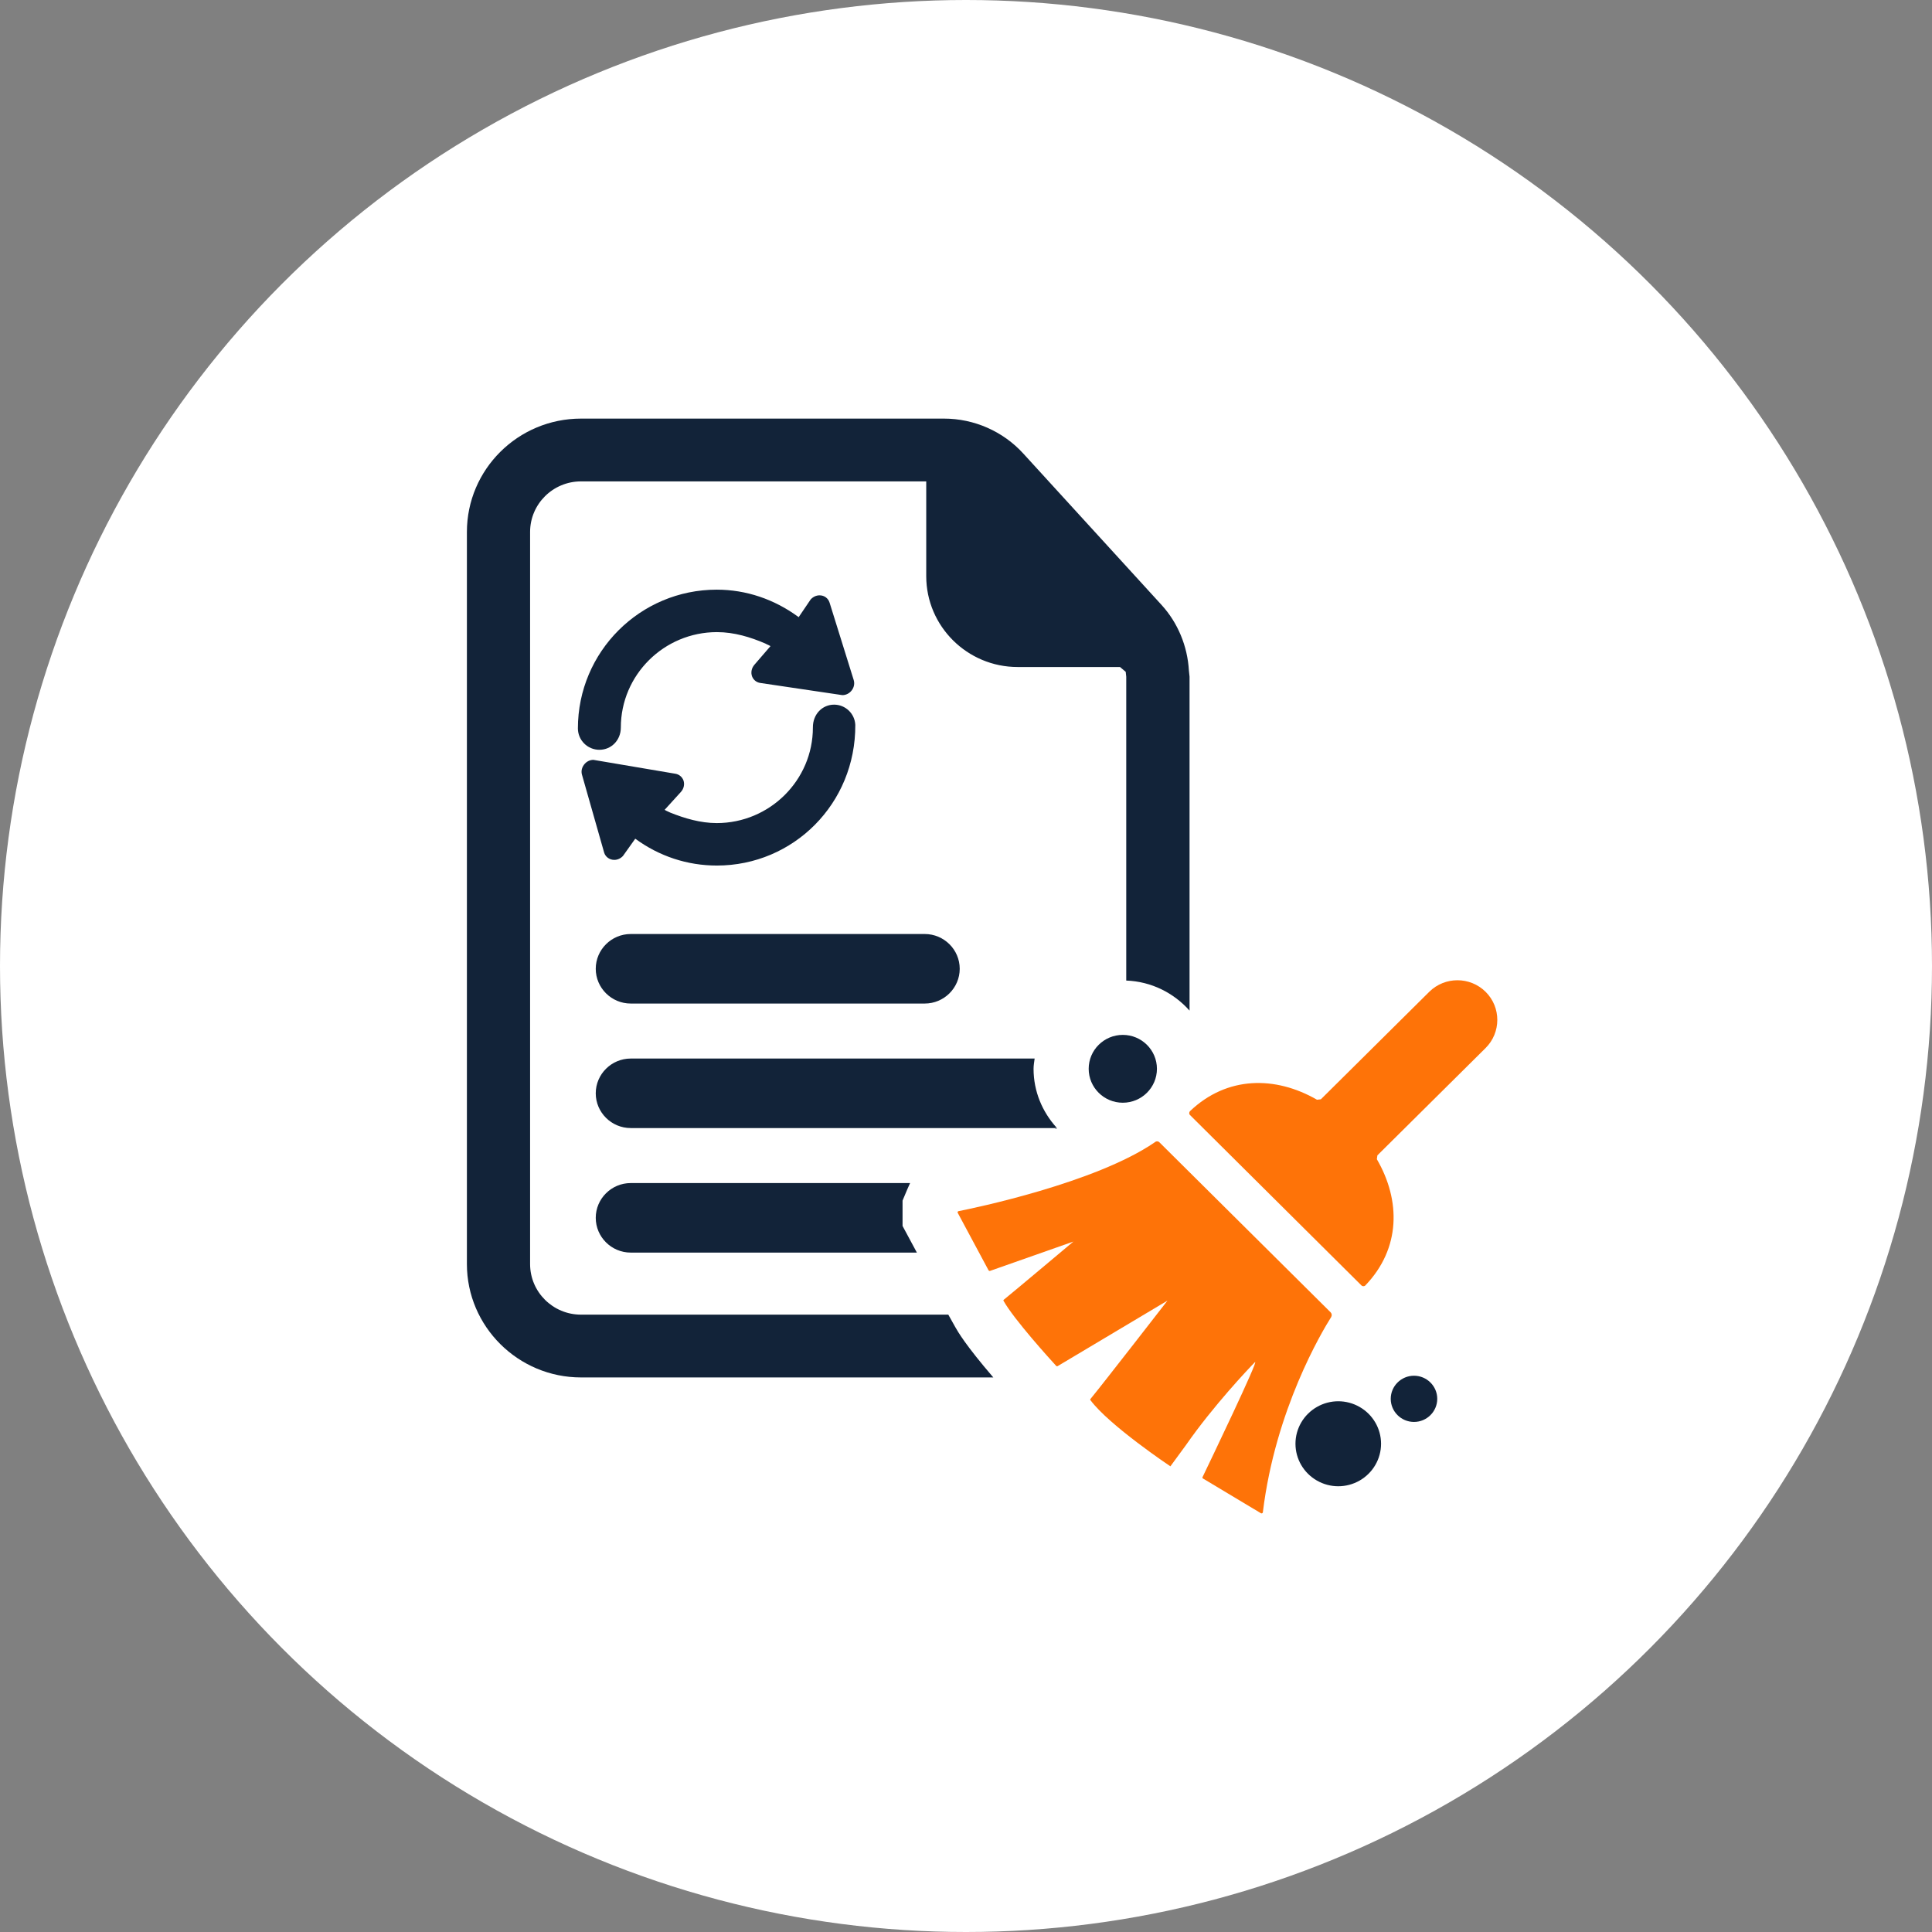
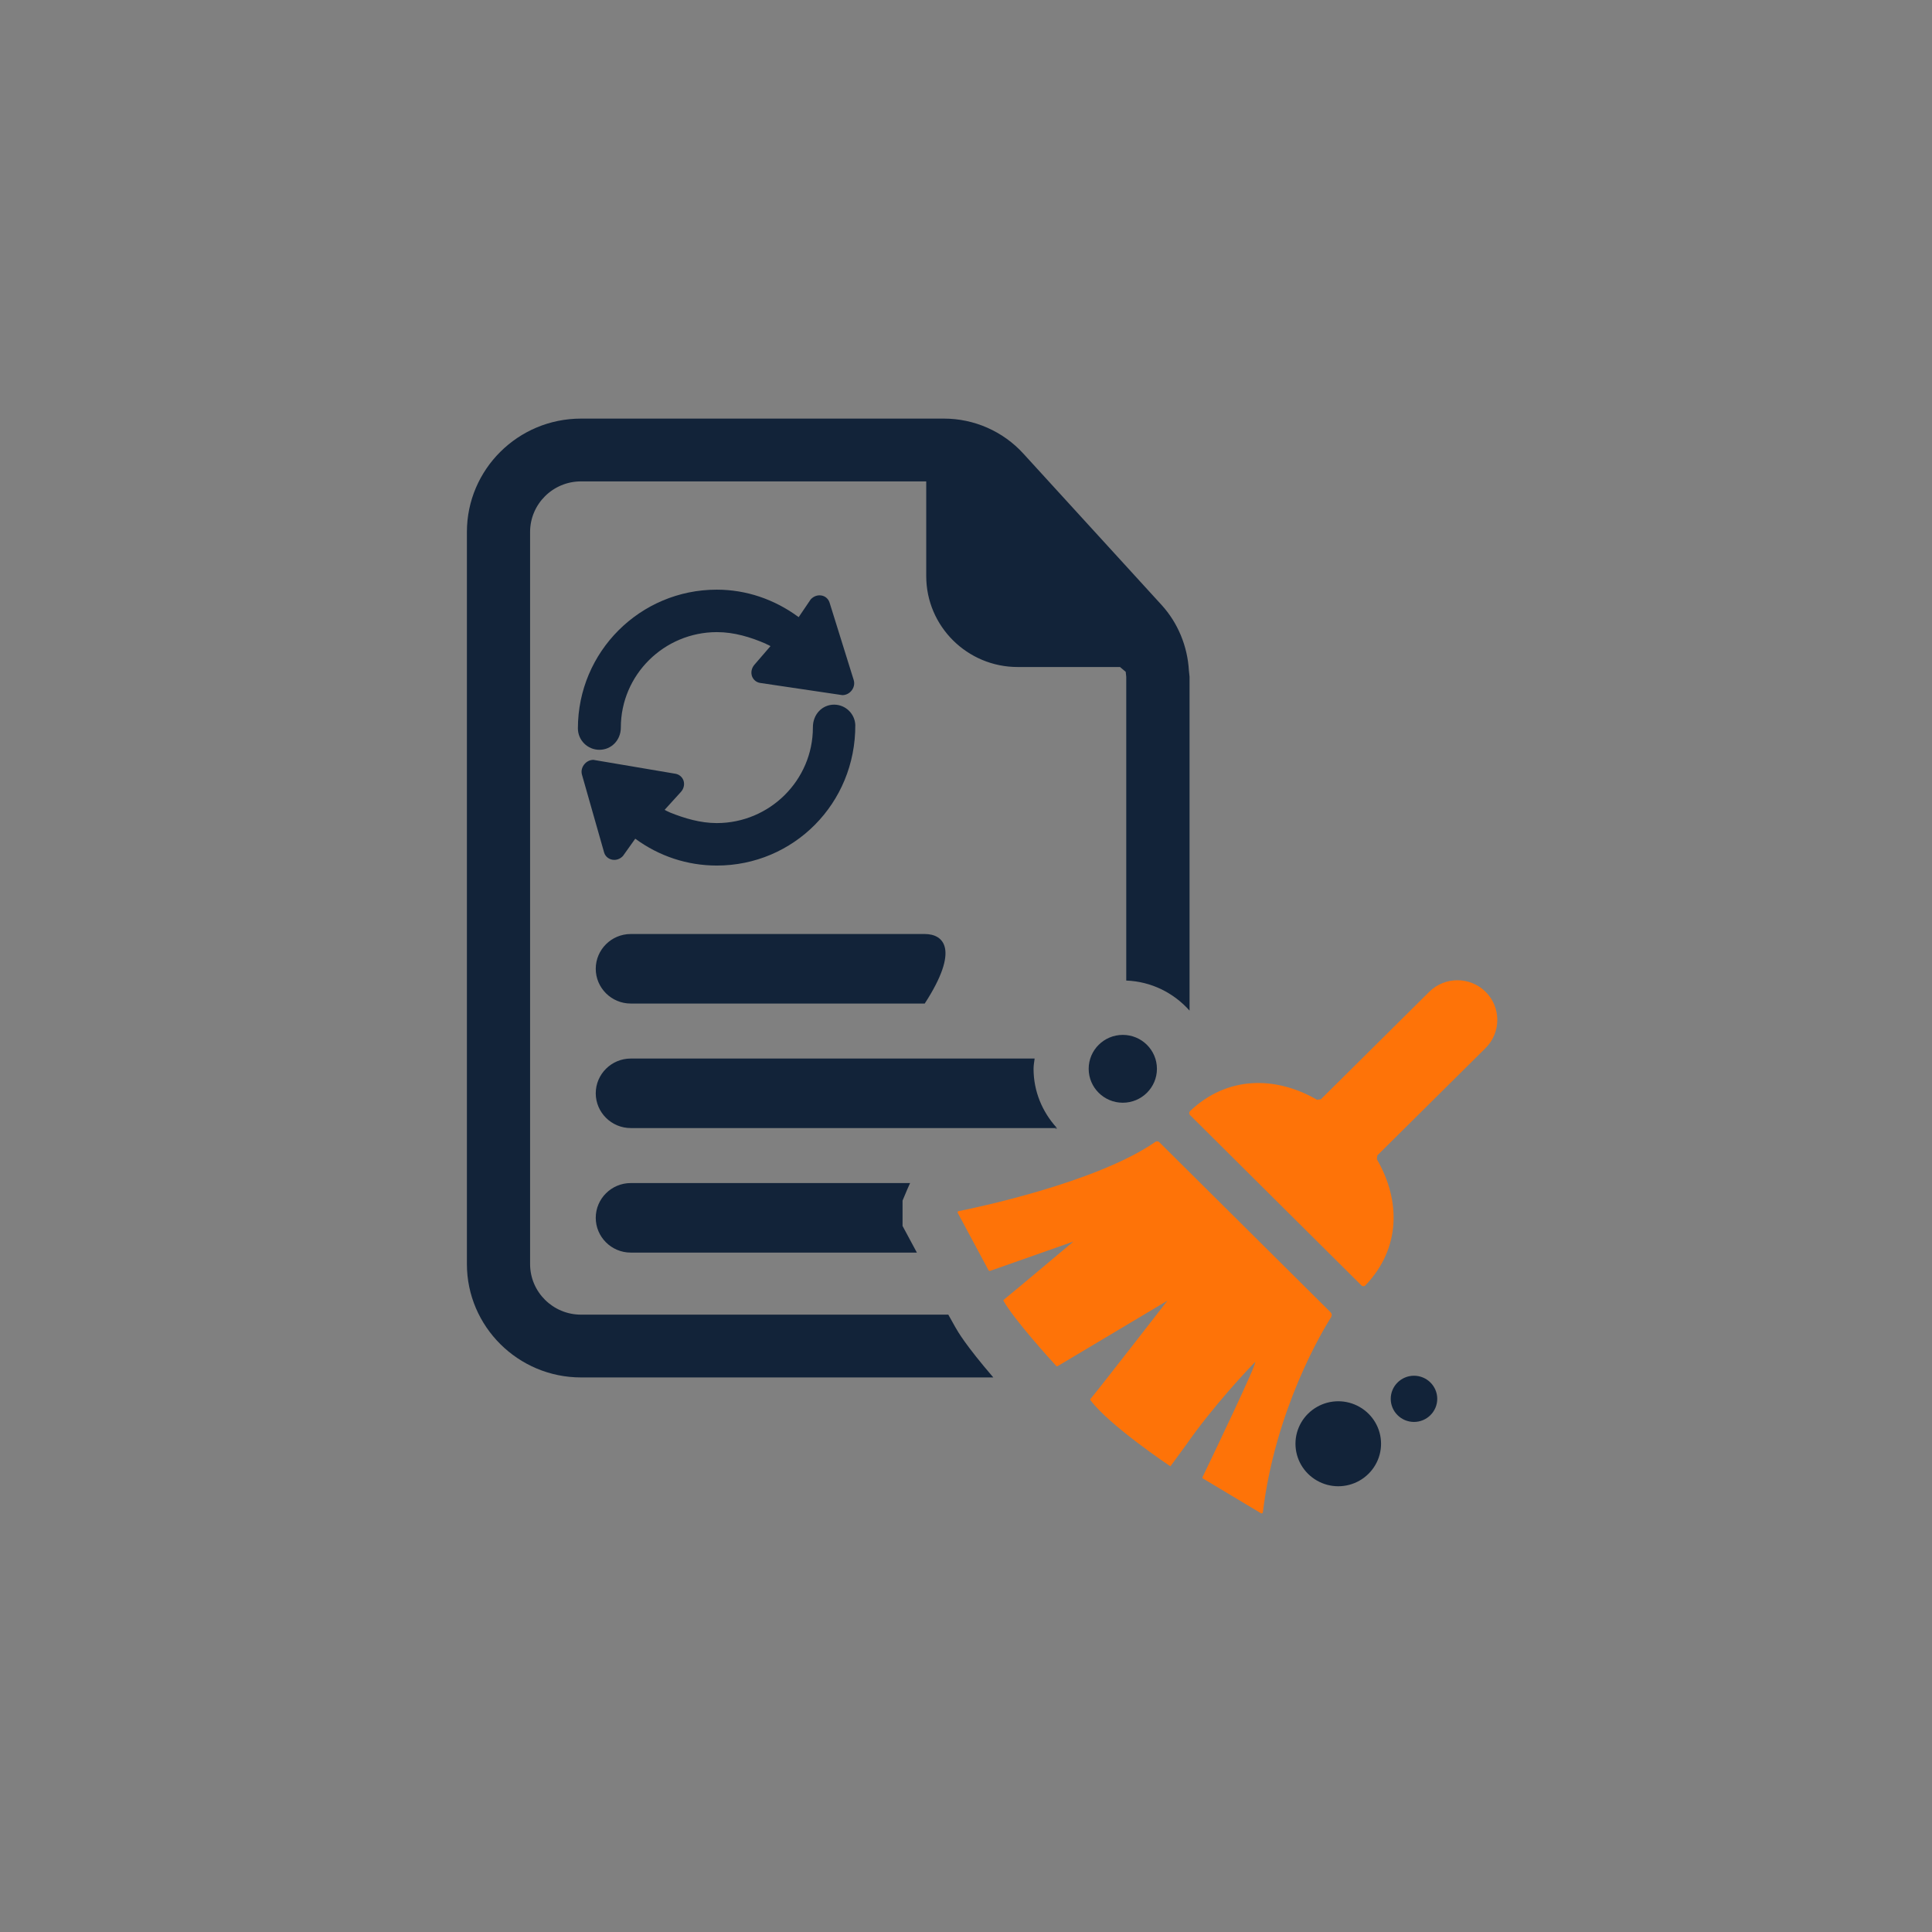
<svg xmlns="http://www.w3.org/2000/svg" width="120px" height="120px" viewBox="0 0 120 120" version="1.1">
  <rect x="0" y="0" width="120" height="120" fill="#808080" stroke="none" />
  <title>Smart cleanup_icon</title>
  <g id="页面-1" stroke="none" stroke-width="1" fill="none" fill-rule="evenodd">
    <g id="backup" transform="translate(-730, -5752)">
      <g id="Smart-cleanup_icon" transform="translate(730, 5752)">
-         <circle id="椭圆形备份-11" fill="#FFFFFF" cx="60" cy="60" r="60" />
        <g id="清除当前校准参数" transform="translate(27, 26)" fill-rule="nonzero">
          <rect id="矩形" fill="#000000" opacity="0" x="0" y="0" width="68" height="68" />
-           <path d="M40.62,40.385 C40.62,41.548 41.569,42.492 42.739,42.492 C43.909,42.492 44.859,41.548 44.859,40.385 C44.859,39.223 43.909,38.279 42.739,38.279 C41.569,38.279 40.62,39.223 40.62,40.385 Z M53.464,63.674 C53.464,64.618 53.972,65.488 54.795,65.96 C55.617,66.432 56.627,66.432 57.449,65.96 C58.272,65.488 58.78,64.618 58.78,63.674 C58.78,62.731 58.272,61.86 57.449,61.389 C56.628,60.917 55.616,60.917 54.795,61.389 C53.972,61.86 53.464,62.731 53.464,63.674 L53.464,63.674 Z M59.381,60.884 C59.381,61.674 60.03,62.319 60.826,62.319 C61.621,62.319 62.27,61.674 62.27,60.884 C62.27,60.093 61.621,59.449 60.826,59.449 C60.03,59.449 59.381,60.093 59.381,60.884 Z M10.231,20.571 C10.966,20.571 11.561,19.98 11.561,19.189 C11.561,15.92 14.243,13.262 17.532,13.262 C18.609,13.262 19.632,13.581 20.541,13.973 C20.641,14.033 20.755,14.066 20.855,14.133 L19.852,15.296 C19.678,15.502 19.625,15.774 19.712,16.013 C19.799,16.233 19.986,16.385 20.22,16.419 L25.322,17.176 C25.549,17.176 25.77,17.063 25.91,16.87 C26.05,16.678 26.091,16.452 26.024,16.233 L24.526,11.429 C24.439,11.156 24.198,10.977 23.904,10.977 C23.697,10.977 23.496,11.07 23.349,11.236 L22.607,12.332 C21.096,11.216 19.337,10.625 17.519,10.625 C12.765,10.625 8.894,14.472 8.894,19.249 C8.9,19.98 9.495,20.571 10.231,20.571 L10.231,20.571 Z M11.153,27.409 C11.361,27.409 11.555,27.316 11.695,27.163 L12.457,26.093 C13.942,27.183 15.693,27.761 17.525,27.761 C22.279,27.761 26.151,23.914 26.124,19.023 C26.091,18.319 25.509,17.767 24.807,17.767 C24.078,17.767 23.483,18.359 23.49,19.189 C23.49,22.458 20.808,25.123 17.519,25.123 C16.509,25.123 15.526,24.831 14.63,24.472 C14.517,24.412 14.39,24.372 14.283,24.299 L15.292,23.189 C15.473,22.99 15.533,22.718 15.453,22.478 C15.373,22.259 15.185,22.1 14.958,22.06 L9.856,21.196 C9.629,21.196 9.415,21.309 9.275,21.495 C9.134,21.681 9.087,21.907 9.148,22.12 L10.525,26.957 C10.605,27.223 10.859,27.409 11.153,27.409 Z M46.845,15.654 C46.758,14.126 46.156,12.684 45.153,11.581 L36.561,2.173 C35.304,0.791 33.506,0 31.633,0 L9.087,0 C5.176,0 2,3.156 2,7.043 L2,52.512 C2,56.392 5.183,59.555 9.087,59.555 L34.696,59.555 C32.957,57.528 32.503,56.724 32.336,56.432 L31.901,55.655 L9.087,55.655 C7.342,55.655 5.925,54.246 5.925,52.512 L5.925,7.043 C5.925,5.309 7.342,3.9 9.087,3.9 L30.53,3.9 L30.53,9.787 C30.53,12.897 33.078,15.429 36.207,15.429 L42.566,15.429 L42.92,15.728 L42.953,16.033 L42.953,34.904 C44.518,34.963 45.909,35.674 46.885,36.771 L46.885,16.027 L46.845,15.654 Z M30.437,32.013 L12.176,32.013 C10.98,32.013 10.003,32.983 10.003,34.173 C10.003,35.362 10.98,36.332 12.176,36.332 L30.437,36.332 C31.633,36.332 32.61,35.362 32.61,34.173 C32.61,32.983 31.633,32.013 30.437,32.013 L30.437,32.013 Z M37.196,40.385 C37.196,40.166 37.237,39.96 37.263,39.748 L12.176,39.748 C10.98,39.748 10.003,40.718 10.003,41.907 C10.003,43.096 10.98,44.066 12.176,44.066 L38.527,44.066 C38.56,44.053 38.594,44.047 38.621,44.033 C37.745,43.063 37.196,41.794 37.196,40.385 L37.196,40.385 Z M29.059,50.146 L29.059,48.571 L29.347,47.887 L29.527,47.482 L12.176,47.482 C10.98,47.482 10.003,48.452 10.003,49.641 C10.003,50.831 10.98,51.801 12.176,51.801 L29.949,51.801 L29.059,50.146 Z M38.527,44.098 L38.647,44.098 C38.641,44.078 38.627,44.068 38.621,44.048 C38.587,44.058 38.56,44.078 38.527,44.098 Z M43.923,41.515 L43.662,41.522 L43.455,41.661 L43.448,42.1 C43.609,41.907 43.762,41.708 43.923,41.515 L43.923,41.515 Z" id="形状" fill="#122339" />
+           <path d="M40.62,40.385 C40.62,41.548 41.569,42.492 42.739,42.492 C43.909,42.492 44.859,41.548 44.859,40.385 C44.859,39.223 43.909,38.279 42.739,38.279 C41.569,38.279 40.62,39.223 40.62,40.385 Z M53.464,63.674 C53.464,64.618 53.972,65.488 54.795,65.96 C55.617,66.432 56.627,66.432 57.449,65.96 C58.272,65.488 58.78,64.618 58.78,63.674 C58.78,62.731 58.272,61.86 57.449,61.389 C56.628,60.917 55.616,60.917 54.795,61.389 C53.972,61.86 53.464,62.731 53.464,63.674 L53.464,63.674 Z M59.381,60.884 C59.381,61.674 60.03,62.319 60.826,62.319 C61.621,62.319 62.27,61.674 62.27,60.884 C62.27,60.093 61.621,59.449 60.826,59.449 C60.03,59.449 59.381,60.093 59.381,60.884 Z M10.231,20.571 C10.966,20.571 11.561,19.98 11.561,19.189 C11.561,15.92 14.243,13.262 17.532,13.262 C18.609,13.262 19.632,13.581 20.541,13.973 C20.641,14.033 20.755,14.066 20.855,14.133 L19.852,15.296 C19.678,15.502 19.625,15.774 19.712,16.013 C19.799,16.233 19.986,16.385 20.22,16.419 L25.322,17.176 C25.549,17.176 25.77,17.063 25.91,16.87 C26.05,16.678 26.091,16.452 26.024,16.233 L24.526,11.429 C24.439,11.156 24.198,10.977 23.904,10.977 C23.697,10.977 23.496,11.07 23.349,11.236 L22.607,12.332 C21.096,11.216 19.337,10.625 17.519,10.625 C12.765,10.625 8.894,14.472 8.894,19.249 C8.9,19.98 9.495,20.571 10.231,20.571 L10.231,20.571 Z M11.153,27.409 C11.361,27.409 11.555,27.316 11.695,27.163 L12.457,26.093 C13.942,27.183 15.693,27.761 17.525,27.761 C22.279,27.761 26.151,23.914 26.124,19.023 C26.091,18.319 25.509,17.767 24.807,17.767 C24.078,17.767 23.483,18.359 23.49,19.189 C23.49,22.458 20.808,25.123 17.519,25.123 C16.509,25.123 15.526,24.831 14.63,24.472 C14.517,24.412 14.39,24.372 14.283,24.299 L15.292,23.189 C15.473,22.99 15.533,22.718 15.453,22.478 C15.373,22.259 15.185,22.1 14.958,22.06 L9.856,21.196 C9.629,21.196 9.415,21.309 9.275,21.495 C9.134,21.681 9.087,21.907 9.148,22.12 L10.525,26.957 C10.605,27.223 10.859,27.409 11.153,27.409 Z M46.845,15.654 C46.758,14.126 46.156,12.684 45.153,11.581 L36.561,2.173 C35.304,0.791 33.506,0 31.633,0 L9.087,0 C5.176,0 2,3.156 2,7.043 L2,52.512 C2,56.392 5.183,59.555 9.087,59.555 L34.696,59.555 C32.957,57.528 32.503,56.724 32.336,56.432 L31.901,55.655 L9.087,55.655 C7.342,55.655 5.925,54.246 5.925,52.512 L5.925,7.043 C5.925,5.309 7.342,3.9 9.087,3.9 L30.53,3.9 L30.53,9.787 C30.53,12.897 33.078,15.429 36.207,15.429 L42.566,15.429 L42.92,15.728 L42.953,16.033 L42.953,34.904 C44.518,34.963 45.909,35.674 46.885,36.771 L46.885,16.027 L46.845,15.654 Z M30.437,32.013 L12.176,32.013 C10.98,32.013 10.003,32.983 10.003,34.173 C10.003,35.362 10.98,36.332 12.176,36.332 L30.437,36.332 C32.61,32.983 31.633,32.013 30.437,32.013 L30.437,32.013 Z M37.196,40.385 C37.196,40.166 37.237,39.96 37.263,39.748 L12.176,39.748 C10.98,39.748 10.003,40.718 10.003,41.907 C10.003,43.096 10.98,44.066 12.176,44.066 L38.527,44.066 C38.56,44.053 38.594,44.047 38.621,44.033 C37.745,43.063 37.196,41.794 37.196,40.385 L37.196,40.385 Z M29.059,50.146 L29.059,48.571 L29.347,47.887 L29.527,47.482 L12.176,47.482 C10.98,47.482 10.003,48.452 10.003,49.641 C10.003,50.831 10.98,51.801 12.176,51.801 L29.949,51.801 L29.059,50.146 Z M38.527,44.098 L38.647,44.098 C38.641,44.078 38.627,44.068 38.621,44.048 C38.587,44.058 38.56,44.078 38.527,44.098 Z M43.923,41.515 L43.662,41.522 L43.455,41.661 L43.448,42.1 C43.609,41.907 43.762,41.708 43.923,41.515 L43.923,41.515 Z" id="形状" fill="#122339" />
        </g>
        <path d="M85.552,71.761 L92.272,65.096 C93.242,64.133 93.242,62.571 92.279,61.608 C91.309,60.645 89.745,60.645 88.775,61.601 L82.042,68.279 C81.955,68.292 81.888,68.299 81.801,68.306 C79.214,66.817 76.218,66.824 73.918,69.01 C73.851,69.076 73.845,69.189 73.912,69.256 L84.563,79.841 C84.63,79.907 84.75,79.907 84.81,79.834 C87.003,77.542 87.01,74.571 85.519,72 C85.532,71.914 85.539,71.854 85.552,71.761 L85.552,71.761 Z" id="路径" fill="#FE7308" />
        <path d="M72.019,70.957 L82.644,81.508 C82.724,81.588 82.737,81.701 82.684,81.801 C82.109,82.711 79.214,87.548 78.438,93.934 C78.431,93.987 78.371,94.013 78.325,93.993 L74.721,91.834 C74.687,91.814 74.674,91.774 74.694,91.741 C75.035,91.037 78.278,84.279 77.943,84.611 C77.596,84.957 75.349,87.329 73.664,89.754 L72.695,91.076 C72.695,91.076 68.897,88.538 67.727,86.963 C67.707,86.937 67.707,86.917 67.727,86.897 C68.496,85.967 72.514,80.784 72.514,80.784 L65.694,84.851 C65.661,84.87 65.627,84.864 65.601,84.837 C65.266,84.472 62.993,81.973 62.331,80.797 C62.318,80.771 62.318,80.751 62.344,80.731 C62.993,80.206 66.67,77.116 66.67,77.116 L61.495,78.937 C61.462,78.95 61.422,78.93 61.402,78.904 L59.489,75.336 C59.463,75.296 59.483,75.243 59.529,75.229 C60.439,75.05 68.034,73.482 71.725,70.95 C71.819,70.864 71.946,70.877 72.019,70.957 L72.019,70.957 Z" id="路径" fill="#FE7308" />
      </g>
    </g>
  </g>
</svg>